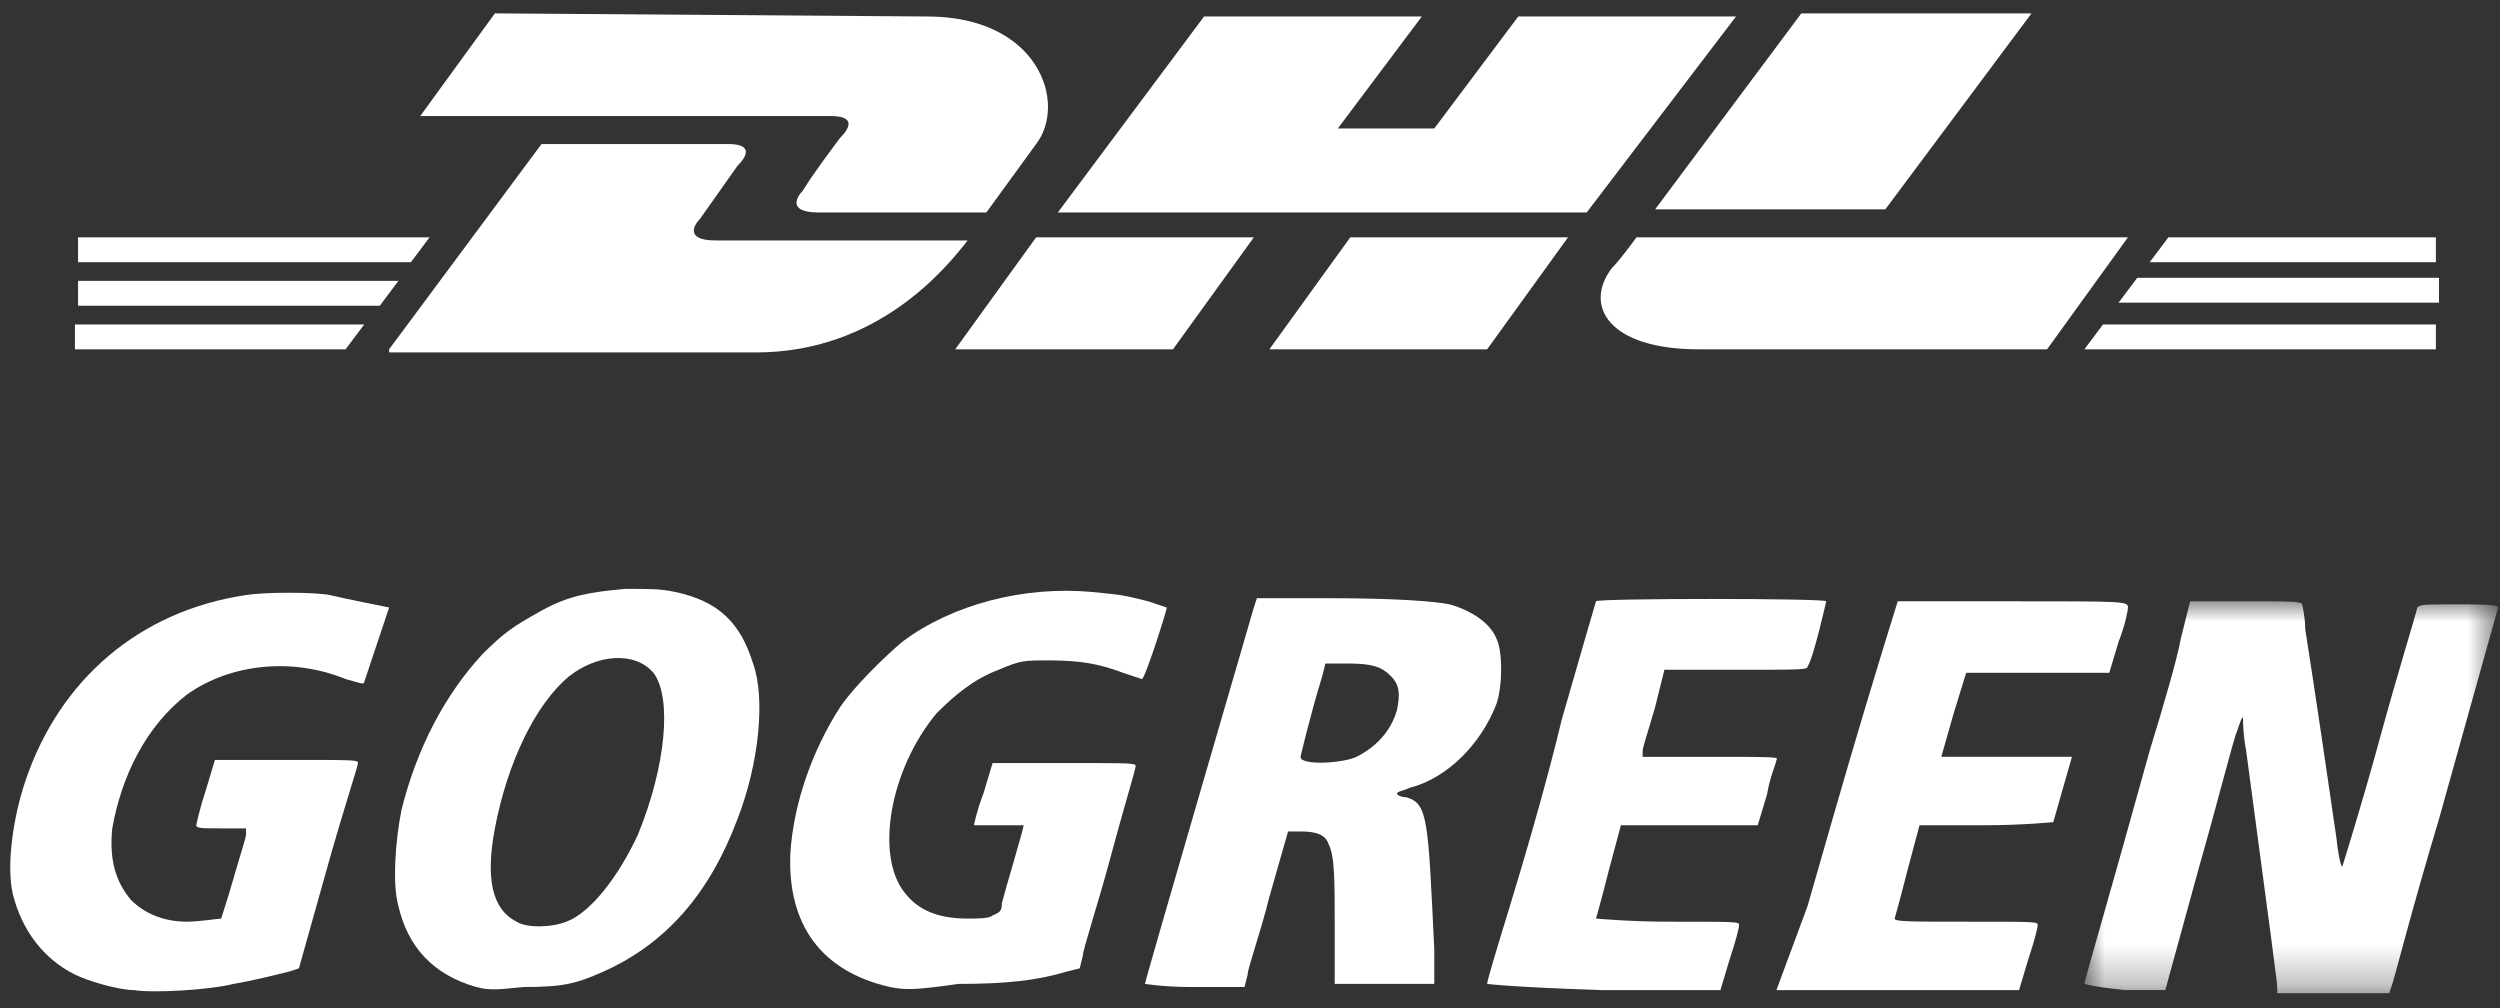
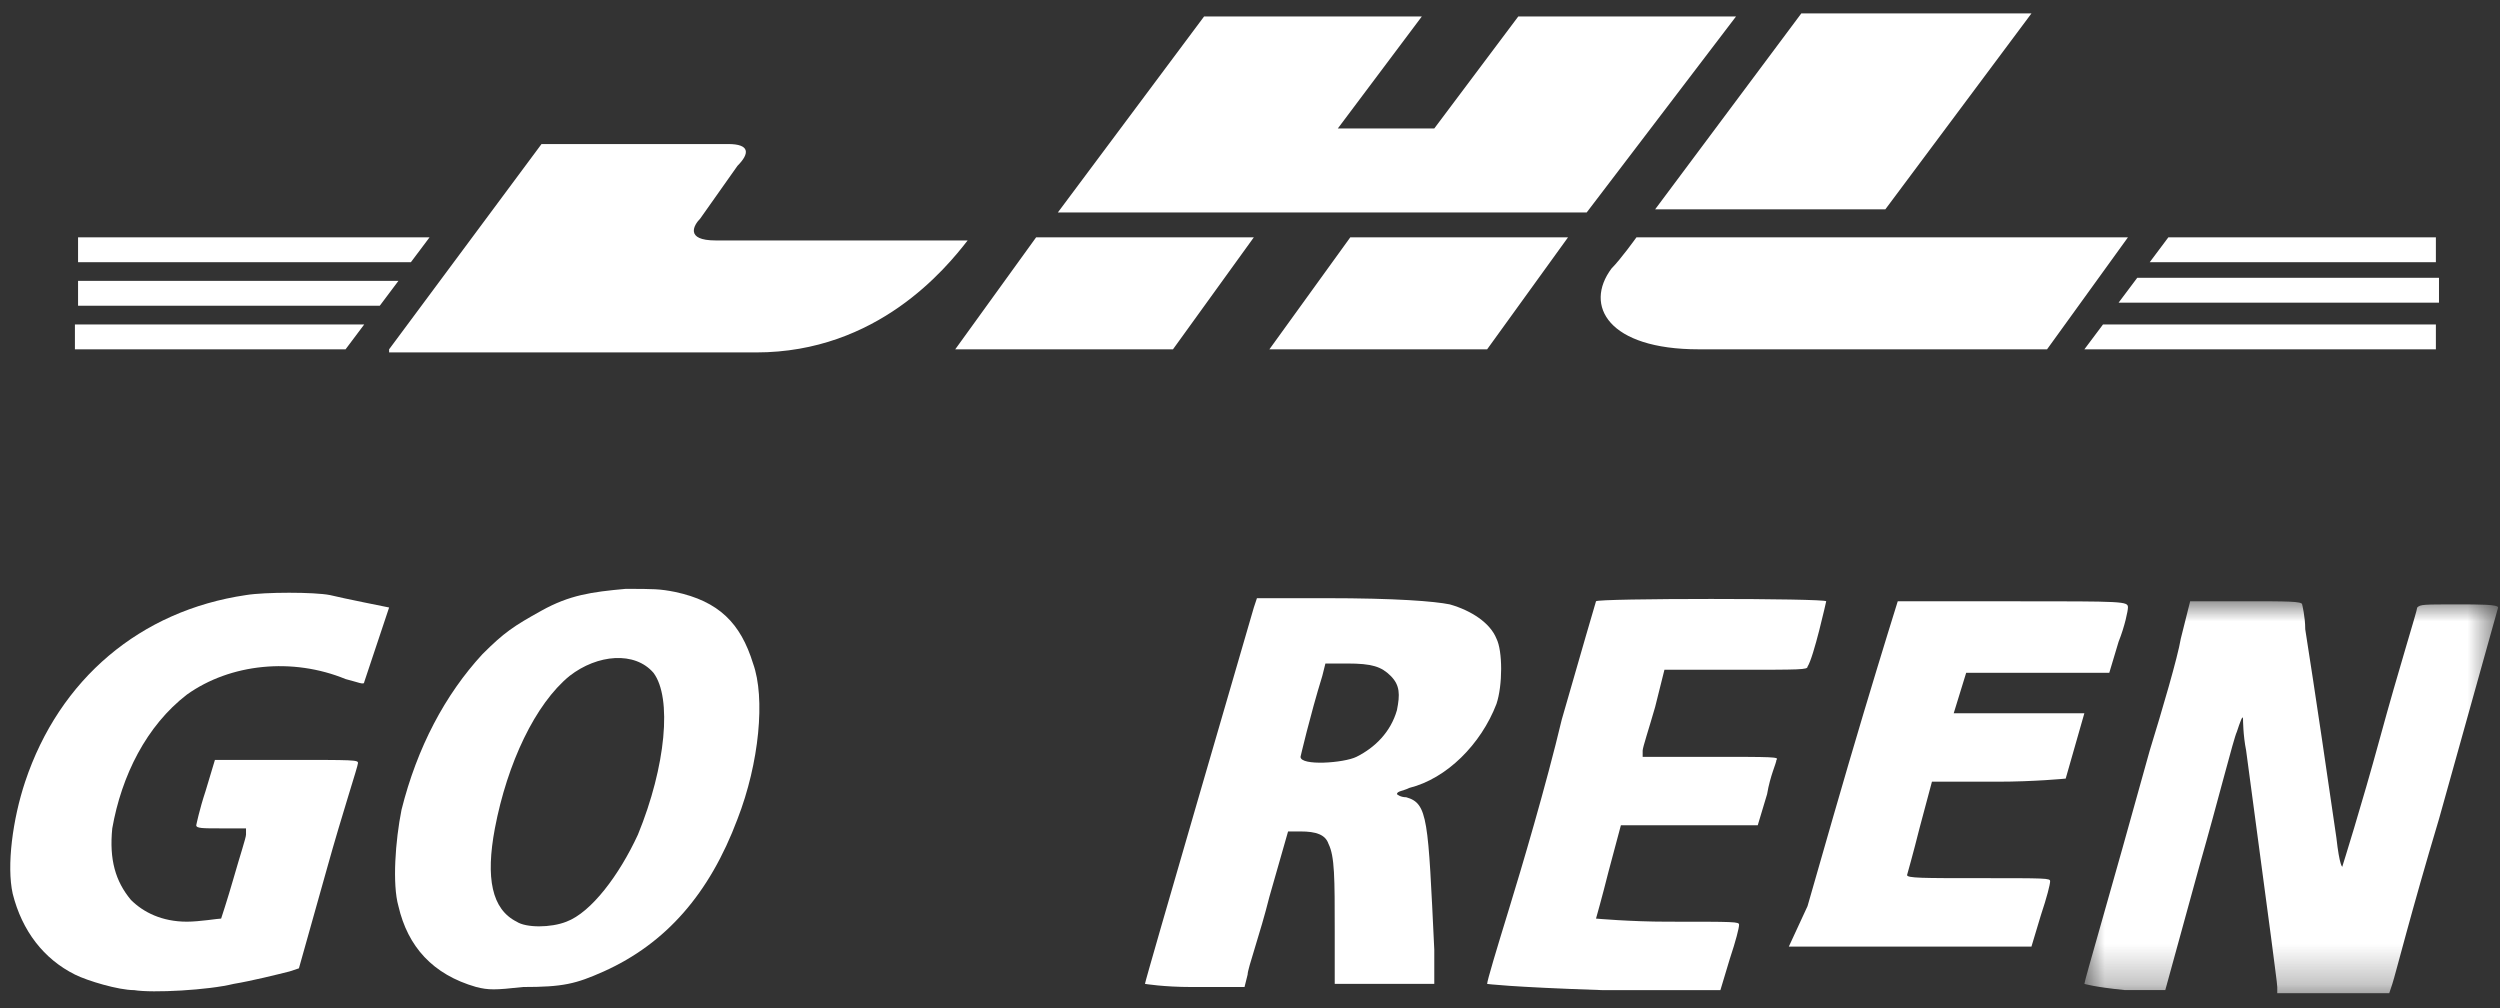
<svg xmlns="http://www.w3.org/2000/svg" height="25" viewBox="0 0 62 25" width="62">
  <rect x="0" y="0" width="62" height="25" fill="#333333" stroke="none" />
  <mask id="a" fill="#fff">
    <path d="m0 0h10.26v9.72h-10.26z" fill="#fff" fill-rule="evenodd" />
  </mask>
  <g fill="#fff" fill-rule="evenodd" transform="translate(.255 .332)">
    <path d="m3.069 24.223c-.386 0-1.157-.231-1.466-.386-.771-.385-1.311-1.08-1.543-2.005-.154-.695 0-1.852.309-2.778.849-2.545 2.854-4.242 5.477-4.628.463-.077 1.697-.077 2.083 0 .309.077 1.466.308 1.466.308s-.54 1.62-.618 1.852c0 .077-.154 0-.462-.077-1.312-.54-2.855-.386-3.935.385-1.002.772-1.62 2.006-1.851 3.318-.077.771.077 1.311.463 1.774.308.308.771.54 1.388.54.309 0 .772-.077.849-.077 0 0 .154-.463.309-1.003.154-.54.308-1.003.308-1.08v-.154h-.617c-.463 0-.617 0-.617-.078 0 0 .077-.385.231-.848l.232-.772h1.774c1.697 0 1.774 0 1.774.078 0 .077-.385 1.234-.771 2.622l-.694 2.469-.232.077c-.308.077-.926.232-1.388.309-.618.154-2.006.231-2.469.154" />
    <path d="m13.792 22.526c.617-.231 1.311-1.157 1.774-2.16.695-1.697.849-3.394.386-4.011-.463-.54-1.389-.463-2.083.077-.848.694-1.543 2.16-1.851 3.78-.232 1.234-.077 2.005.54 2.314.231.154.848.154 1.234 0m-2.237 1.62c-1.08-.309-1.697-1.003-1.929-2.006-.154-.54-.077-1.62.077-2.391.386-1.543 1.081-2.854 2.006-3.857.54-.54.772-.695 1.466-1.08.694-.386 1.234-.463 2.083-.54.694 0 .848 0 1.234.077 1.08.231 1.62.771 1.929 1.774.308.849.154 2.469-.386 3.857-.694 1.852-1.774 3.086-3.317 3.78-.695.309-1.003.386-2.006.386-.694.077-.849.077-1.157 0" />
-     <path d="m21.815 24.146c-1.697-.386-2.546-1.543-2.469-3.317.078-1.234.54-2.546 1.235-3.626.308-.463 1.08-1.234 1.543-1.62 1.234-.926 3.008-1.388 4.705-1.234.772.077.772.077 1.389.231.231.077.463.155.463.155 0 .077-.54 1.774-.617 1.774 0 0-.232-.077-.463-.154-.617-.232-1.08-.309-1.852-.309-.617 0-.694 0-1.234.231-.617.232-1.08.618-1.543 1.08-1.157 1.389-1.543 3.549-.771 4.475.308.385.771.617 1.543.617.231 0 .54 0 .617-.077.154-.077.231-.077.231-.309.077-.308.54-1.851.54-1.928h-.617-.617s.077-.386.231-.772l.232-.771h1.774c1.697 0 1.774 0 1.774.077s-.308 1.08-.617 2.237c-.308 1.157-.694 2.314-.694 2.469l-.077.308-.309.077c-.771.232-1.543.309-2.7.309-1.08.154-1.311.154-1.697.077" />
    <path d="m33.386 18.437c.463-.231.849-.617 1.003-1.157.077-.386.077-.617-.154-.849-.232-.231-.463-.308-1.08-.308h-.54l-.077.308c-.309 1.003-.54 2.006-.54 2.006 0 .231 1.079.154 1.388 0m-5.246 5.631c0-.077 2.546-8.794 2.7-9.334l.077-.231h1.698c1.774 0 2.7.077 3.085.154.54.154 1.003.463 1.157.849.155.308.155 1.157 0 1.62-.385 1.002-1.234 1.851-2.16 2.082-.154.078-.308.078-.308.155 0 0 .077.077.231.077.54.154.54.54.695 3.78v.848h-1.235-1.234v-1.311c0-1.311 0-1.851-.154-2.16-.077-.231-.309-.309-.694-.309h-.309l-.463 1.62c-.231.926-.54 1.775-.54 1.929l-.077.309h-1.311c-.695 0-1.158-.078-1.158-.078" />
    <path d="m36.626 24.069c0-.077.232-.849.54-1.851.309-1.003.926-3.086 1.311-4.706.463-1.62.849-2.932.849-2.932 0-.077 5.709-.077 5.709 0 0 0-.309 1.389-.463 1.62 0 .078-.155.078-1.775.078h-1.774l-.231.925c-.155.54-.309 1.003-.309 1.08v.155h1.697c1.543 0 1.697 0 1.62.077 0 .077-.154.385-.231.848l-.232.772h-1.697-1.697l-.309 1.157c-.154.617-.308 1.157-.308 1.157s.848.077 1.774.077c1.697 0 1.774 0 1.774.077s-.077.386-.231.849l-.232.771h-2.931c-2.314-.077-2.854-.154-2.854-.154" />
-     <path d="m44.572 22.14c.309-1.08.926-3.24 1.389-4.783.462-1.543.848-2.777.848-2.777h2.854c2.778 0 2.855 0 2.855.154 0 .077-.077.463-.232.849l-.231.771h-1.775-1.774l-.309 1.003c-.154.54-.308 1.08-.308 1.08h1.62 1.62l-.463 1.62s-.771.077-1.697.077h-1.62l-.309 1.157c-.154.618-.308 1.158-.308 1.158 0 .077.385.077 1.774.077 1.697 0 1.774 0 1.774.077s-.077.386-.231.848l-.232.772h-3.008-3.009z" />
+     <path d="m44.572 22.14c.309-1.08.926-3.24 1.389-4.783.462-1.543.848-2.777.848-2.777h2.854c2.778 0 2.855 0 2.855.154 0 .077-.077.463-.232.849l-.231.771h-1.775-1.774l-.309 1.003h1.62 1.62l-.463 1.62s-.771.077-1.697.077h-1.62l-.309 1.157c-.154.618-.308 1.158-.308 1.158 0 .077.385.077 1.774.077 1.697 0 1.774 0 1.774.077s-.077.386-.231.848l-.232.772h-3.008-3.009z" />
    <path d="m0 9.489c0-.077.617-2.16 1.62-5.786.309-1.003.694-2.314.771-2.777l.232-.926h1.388c1.003 0 1.389 0 1.389.078 0 0 .077.308.077.617.232 1.465.617 4.088.772 5.168.077.695.154.772.154.695 0 0 .463-1.466.926-3.163.462-1.697.925-3.163.925-3.24.077-.077.155-.077 1.003-.077.54 0 1.003 0 1.003.077 0 0-.54 1.928-1.466 5.245-.694 2.315-1.08 3.858-1.157 4.089l-.077.231h-1.389-1.388v-.154c0-.077-.077-.617-.154-1.234-.155-1.157-.463-3.472-.618-4.629-.077-.385-.077-.771-.077-.771 0-.155-.077.077-.154.308-.077.155-.463 1.698-.926 3.317l-.848 3.086h-1.003c-.771-.077-1.003-.154-1.003-.154" mask="url(#a)" transform="translate(51.438 14.579)" />
-     <path d="m12.018 0-1.851 2.546h10.182c.54 0 .54.231.232.54-.232.308-.694.925-.926 1.311-.154.154-.386.54.386.54h4.166l1.234-1.697c.771-1.003.077-3.163-2.7-3.163z" />
    <path d="m40.329 5.554s-.386.54-.617.771c-.694.926-.077 2.006 2.16 2.006h8.64l2.006-2.777zm9.797-5.554-3.625 4.86h-5.709l3.626-4.86zm3.394 5.554h6.635v.617h-7.097zm6.635 2.777h-8.717l.462-.617h8.255zm0-1.157h-7.869l.463-.617h7.483v.617zm-58.475.54h7.098l-.463.617h-6.712v-.617zm0-2.16h8.718l-.463.617h-8.254v-.617zm0 1.08h7.946l-.463.617h-7.482v-.617zm36.952-1.08-2.006 2.777h-5.4l2.006-2.777zm.463-.617h-13.115l3.626-4.86h5.4l-2.083 2.777h2.392l2.083-2.777h5.4zm-8.255.617-2.005 2.777h-5.4l2.006-2.777zm-21.445 2.777 3.78-5.091h4.628c.54 0 .54.231.232.54l-.926 1.311c-.154.154-.386.54.386.54h6.248c-.54.694-2.237 2.777-5.245 2.777h-9.103z" />
  </g>
</svg>